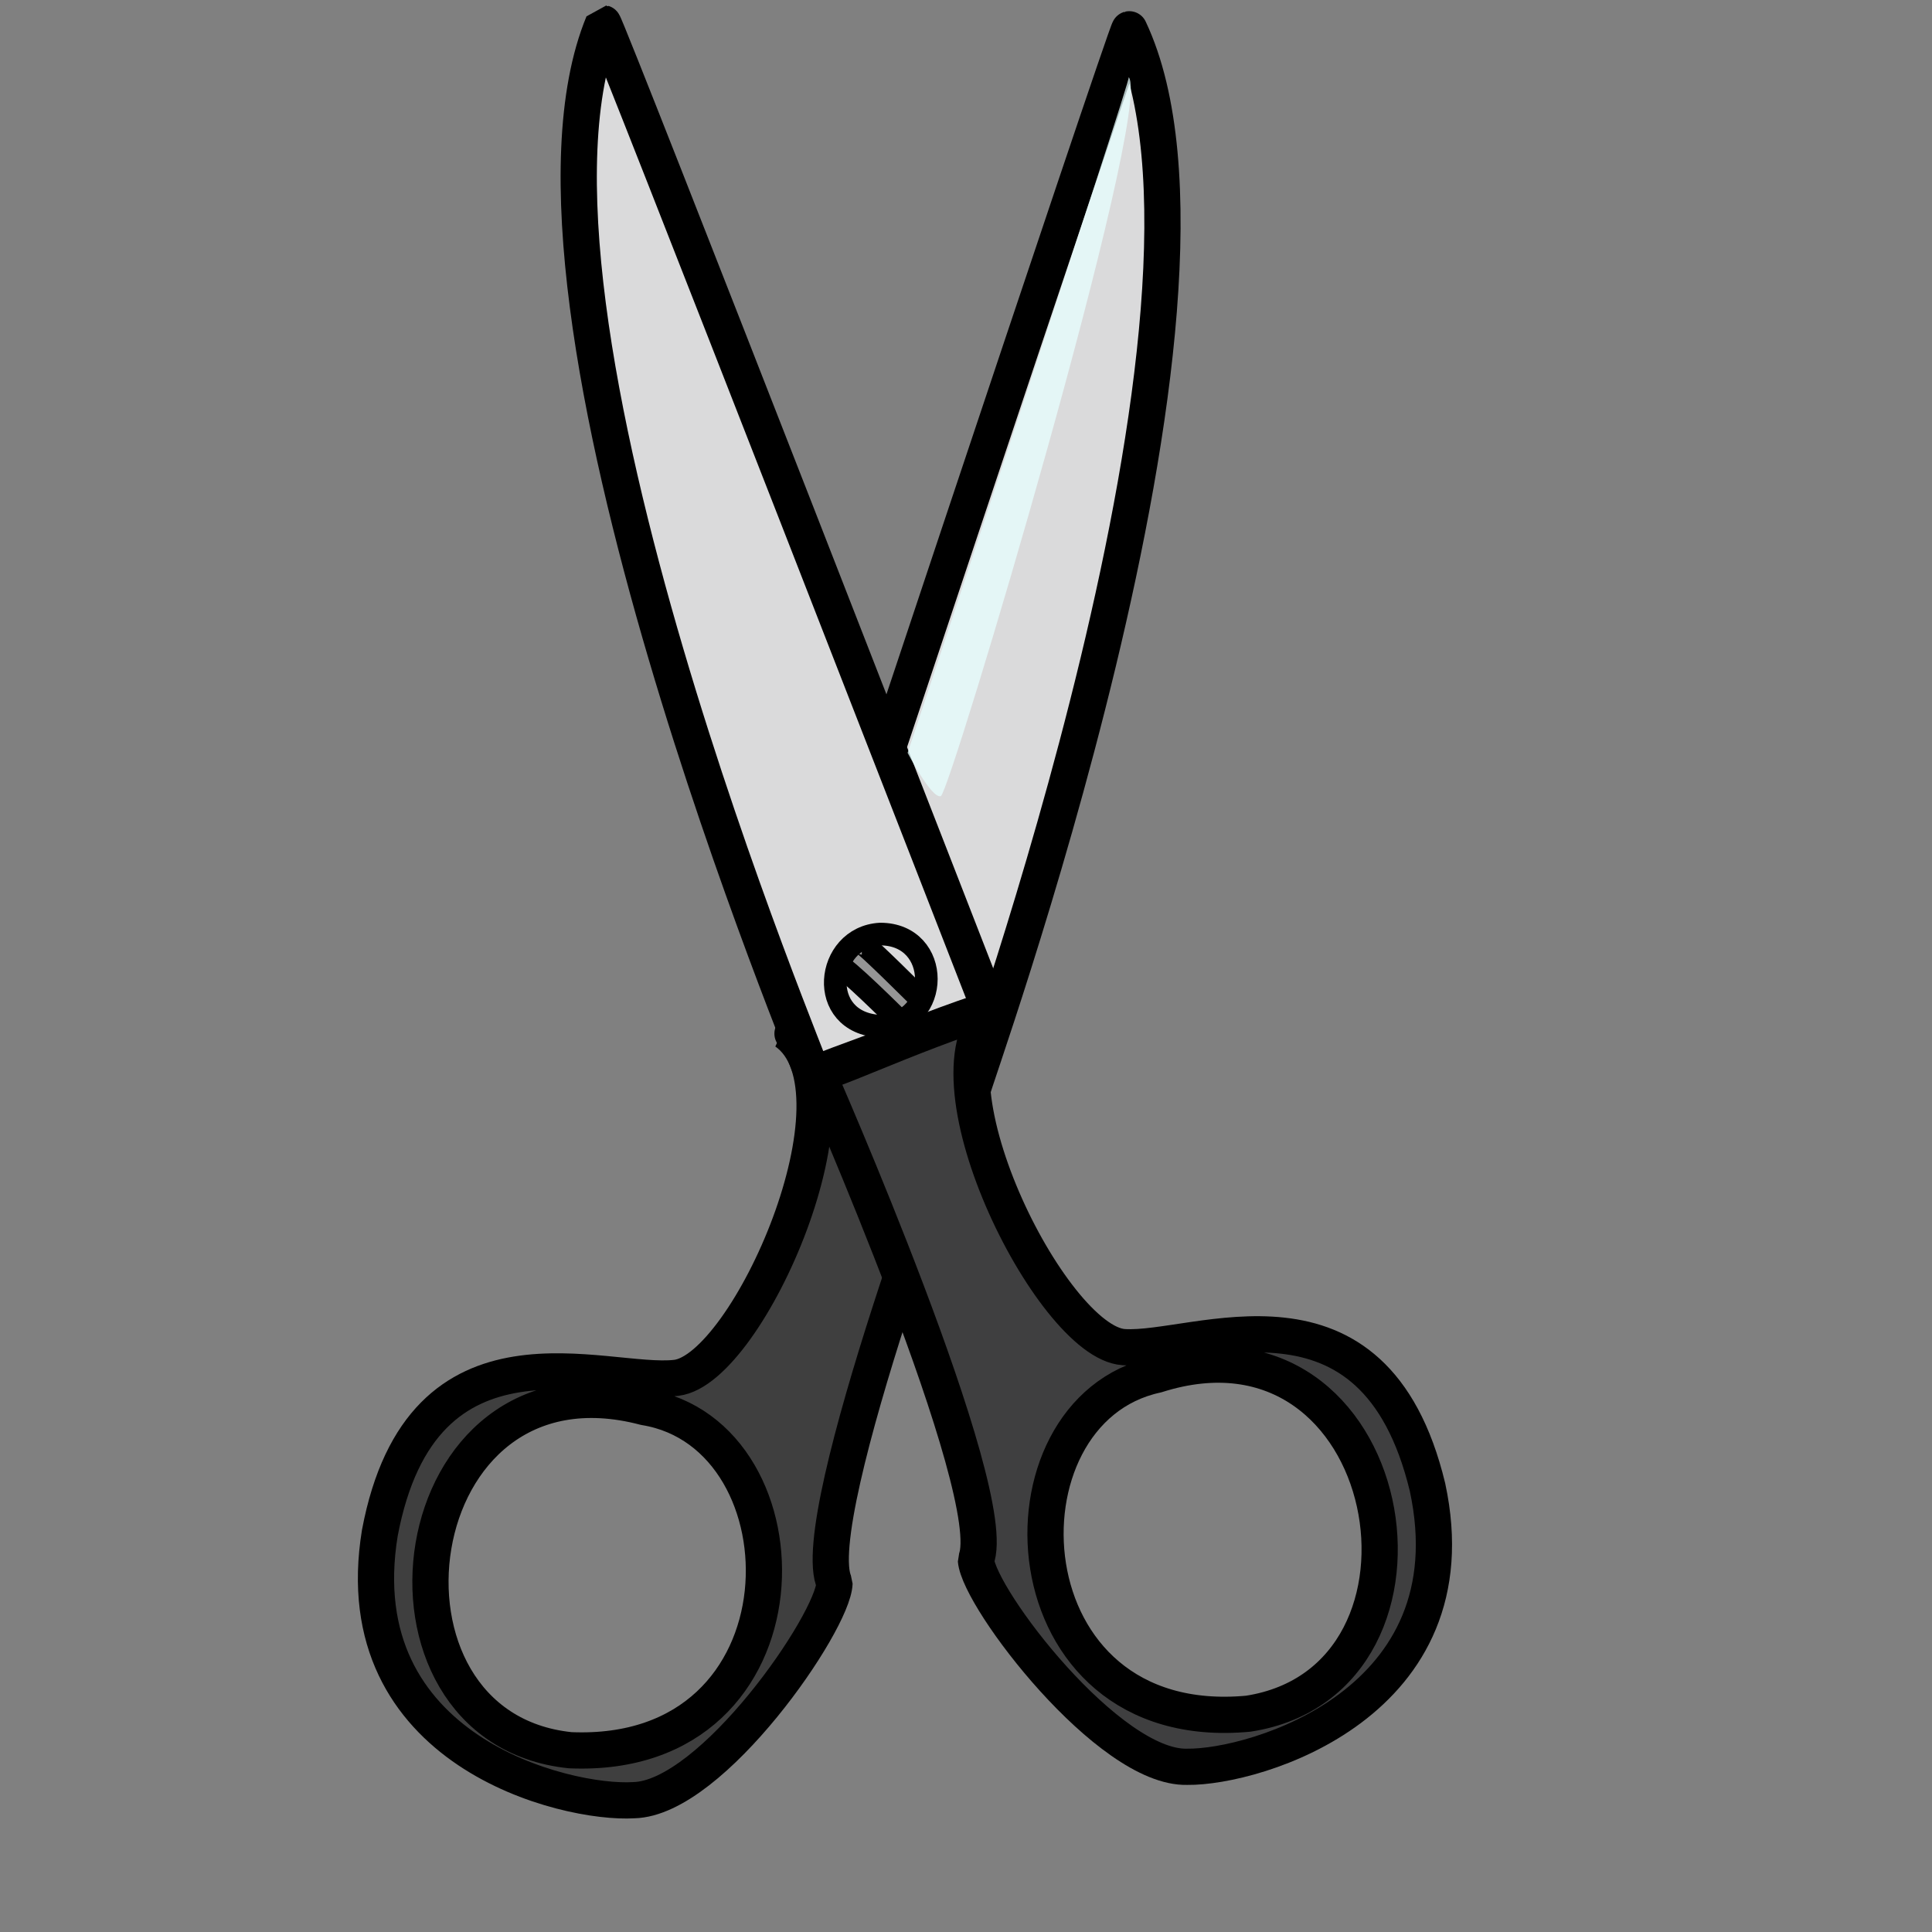
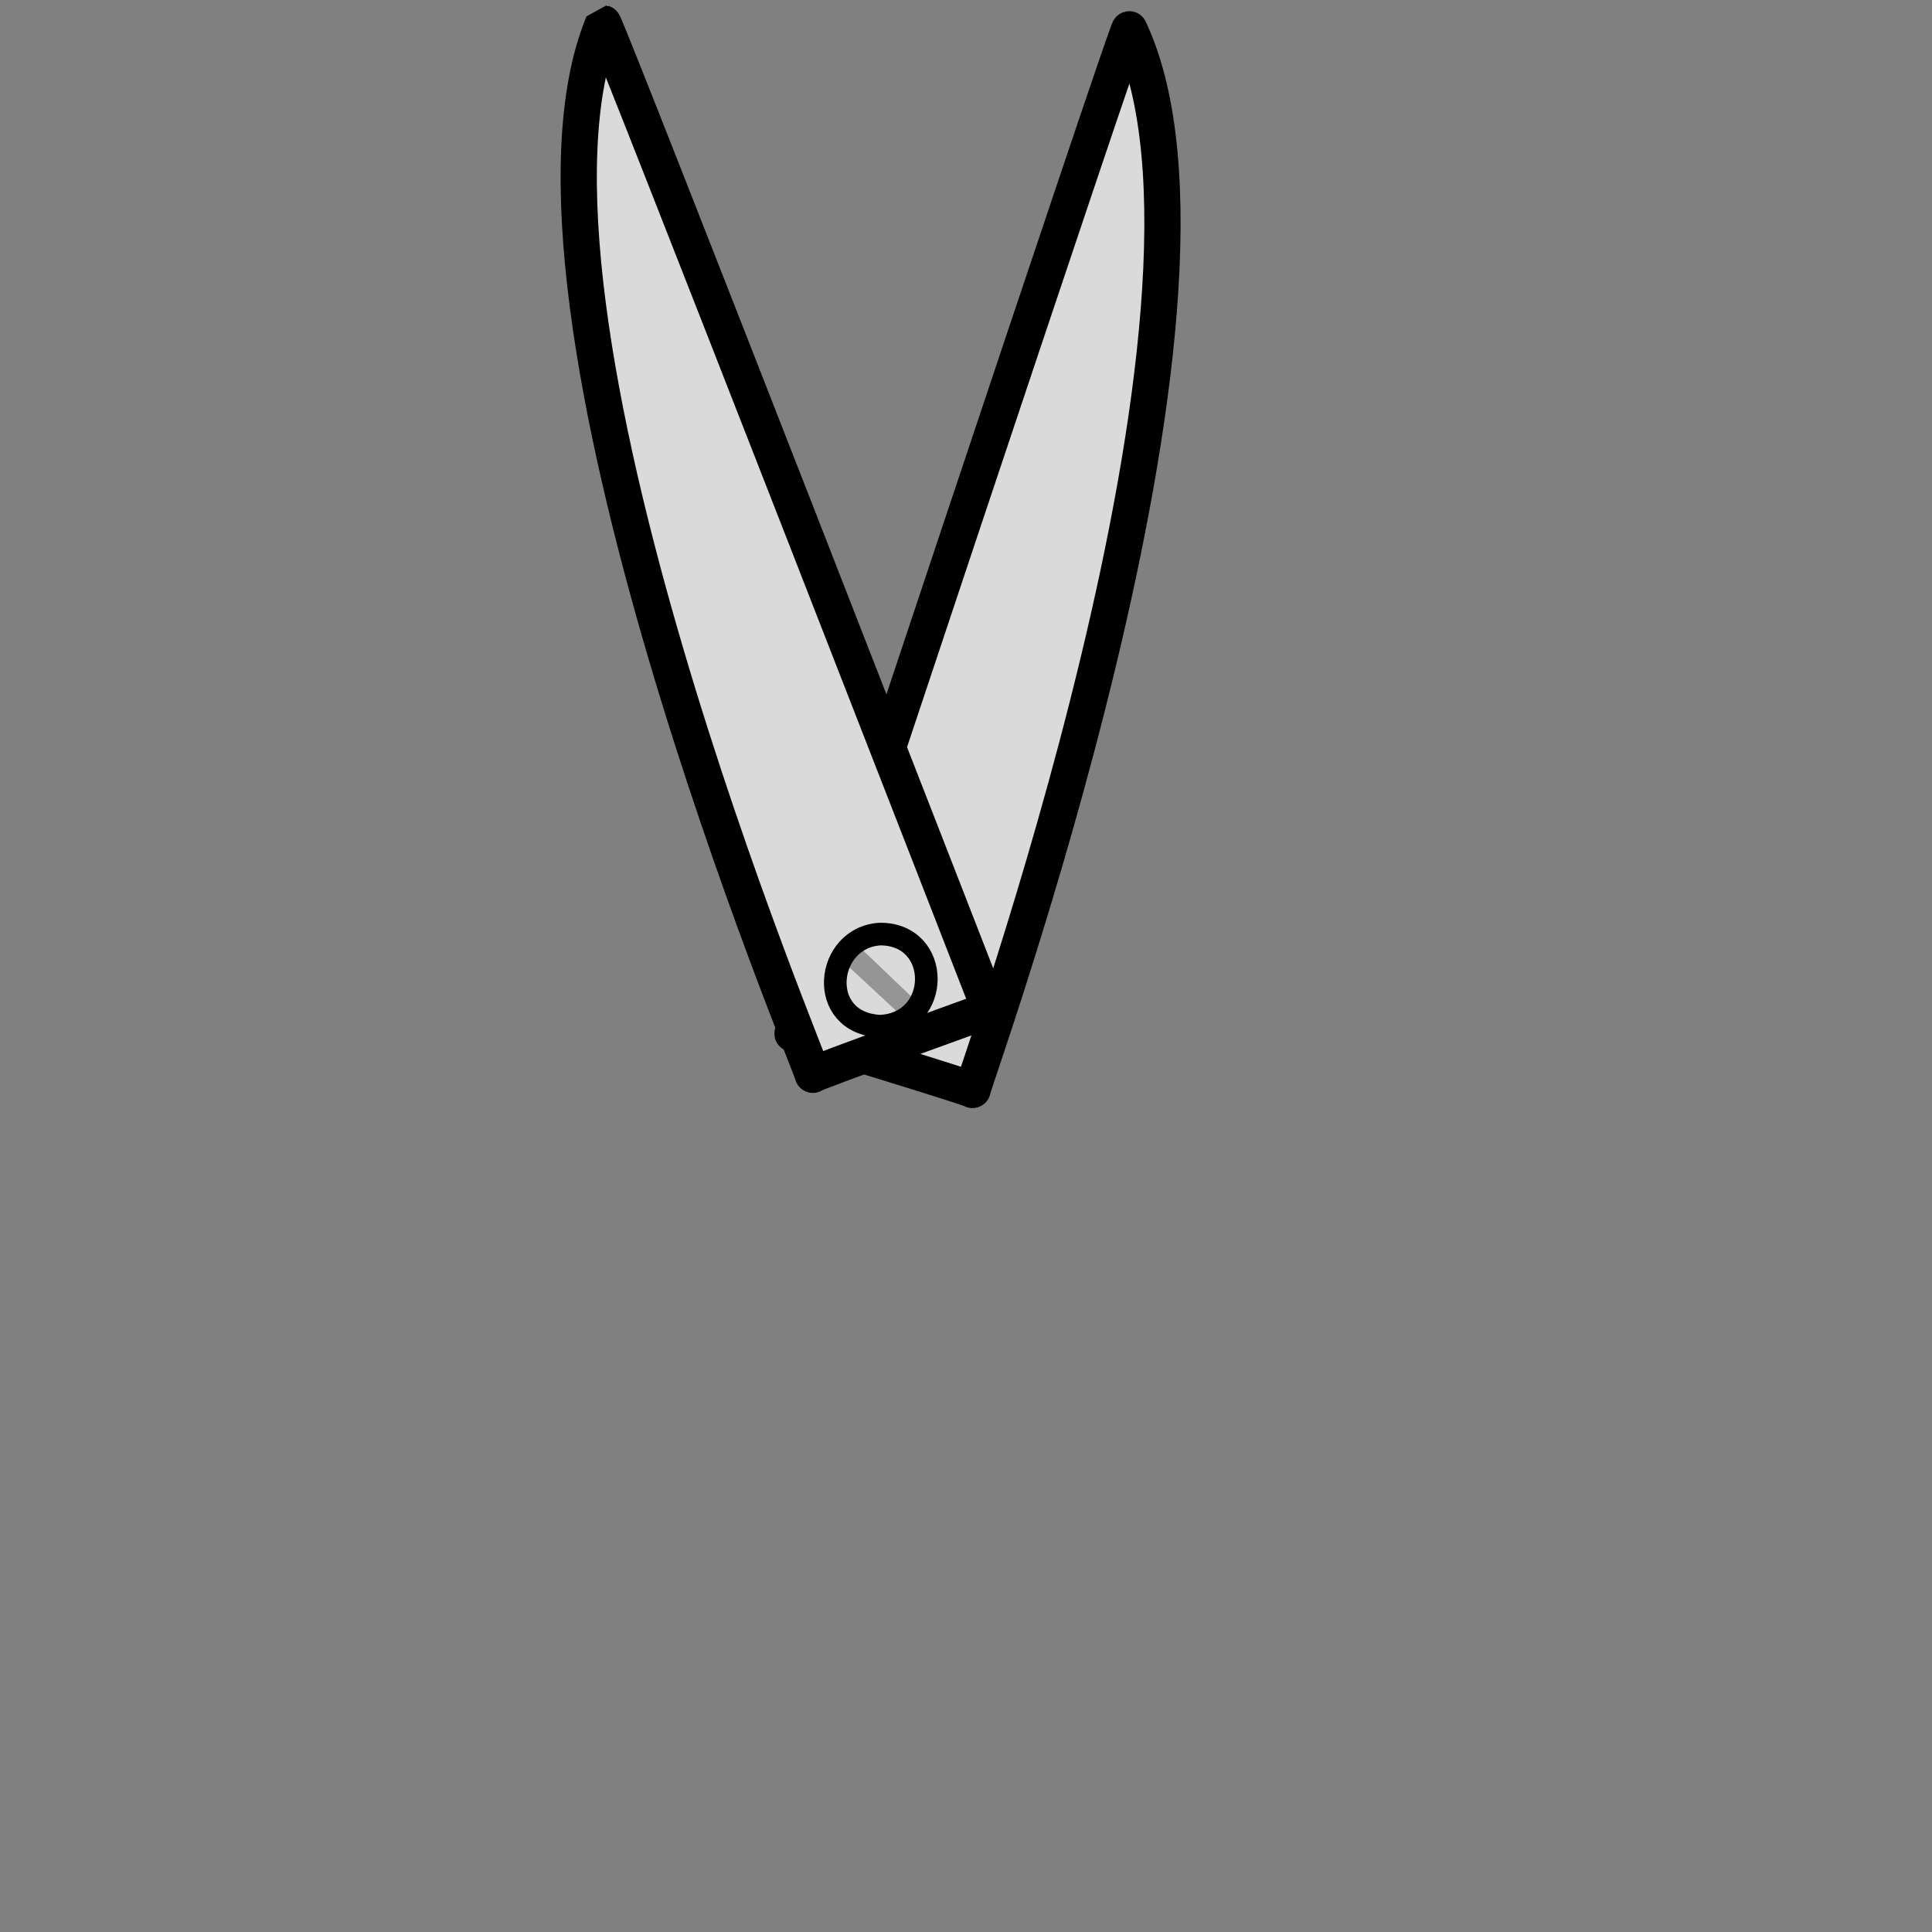
<svg xmlns="http://www.w3.org/2000/svg" xmlns:ns1="http://www.inkscape.org/namespaces/inkscape" xmlns:ns2="http://sodipodi.sourceforge.net/DTD/sodipodi-0.dtd" height="400pt" id="svg548" ns1:version="0.38.1" ns2:docbase="/var/www/html/svg_gallery/svg/office" ns2:docname="scissors.svg" ns2:version="0.32" width="400pt">
  <rect width="100%" height="100%" fill="#808080" stroke="none" />
  <defs id="defs550" />
  <ns2:namedview id="base" ns1:cx="199.99999" ns1:cy="200.00006" ns1:window-height="625" ns1:window-width="673" ns1:window-x="137" ns1:window-y="24" ns1:zoom="1.0000000" showgrid="true" />
  <g id="g834">
    <path d="M 130.58 19.228 C 131.428 19.228 283.206 268.517 283.206 268.517 C 283.206 268.517 237.418 294.803 238.266 294.803 C 239.114 294.803 112.774 100.629 130.58 19.228 z " id="path693" style="font-size:12;fill:#dadadb;fill-rule:evenodd;stroke:#000000;stroke-width:10;stroke-linejoin:round;stroke-dasharray:none;" transform="matrix(-0.975,0.224,0.224,0.975,434.753,-39.908)" />
-     <path d="M 267.366 300.285 C 267.366 300.285 221.964 419.338 230.367 437.019 C 230.004 447.805 196.571 496.472 174.958 496.945 C 156.321 498.116 95.023 483.455 104.851 423.195 C 116.537 361.197 166.807 382.687 186.682 380.357 C 206.558 378.026 240.34 301.176 216.895 284.788 C 243.06 291.668 266.707 302.063 267.366 300.285 z M 178.011 388.463 C 110.223 370.583 97.044 476.923 157.423 483.156 C 225.119 486.035 224.549 396.029 178.011 388.463 z " id="path596" style="font-size:12;fill:#3f3f3f;fill-rule:evenodd;stroke:#000000;stroke-width:10;stroke-linejoin:bevel;stroke-dasharray:none;" />
    <path d="M 130.58 19.228 C 131.428 19.228 283.206 268.517 283.206 268.517 C 283.206 268.517 237.418 294.803 238.266 294.803 C 239.114 294.803 112.774 100.629 130.58 19.228 z " id="path674" style="font-size:12;fill:#dadadb;fill-rule:evenodd;stroke:#000000;stroke-width:10;stroke-linejoin:bevel;stroke-dasharray:none;" transform="matrix(0.985,0.175,-0.175,0.985,41.273,-35.371)" />
    <path d="M 81.4 200.683 C 66.138 201.531 63.594 225.273 81.4 226.121 C 98.359 225.273 98.359 200.683 81.4 200.683 z " id="path710" ns2:nodetypes="ccc" style="font-size:12;fill:none;fill-rule:evenodd;stroke:#000000;stroke-width:6.25;stroke-dasharray:none;" transform="translate(161.595,57.169)" />
-     <path d="M 69.53 209.163 C 71.225 209.163 86.488 224.425 86.488 224.425 " id="path711" style="font-size:12;fill:none;fill-rule:evenodd;stroke:#000000;stroke-width:6.25;stroke-dasharray:none;" transform="translate(161.595,57.169)" />
-     <path d="M 76.313 203.227 C 77.161 203.227 92.424 218.49 92.424 218.49 " id="path712" ns2:nodetypes="cc" style="font-size:12;fill:none;fill-rule:evenodd;stroke:#000000;stroke-width:6.25;stroke-dasharray:none;" transform="translate(161.595,57.169)" />
-     <path d="M 311.599,21.282 C 312.447,21.282 250.549,207.825 250.549,207.825 C 250.549,207.825 257.177,220.622 259.72,219.774 C 262.264,218.926 318.383,30.609 311.599,21.282 z " id="path717" ns2:nodetypes="cccc" style="font-size:12;fill:#e6ffff;fill-opacity:0.75;fill-rule:evenodd;stroke-width:1pt;" />
    <path d="M 236.859 262.031 L 240.39 257.083 L 256.632 272.608 L 252.681 276.708 L 236.859 262.031 z " id="path718" ns2:nodetypes="ccccc" style="font-size:12;fill-opacity:0.319;fill-rule:evenodd;stroke-width:1pt;" transform="translate(-3.75,3.75)" />
-     <path d="M 319.251 379.536 C 386.053 358.267 404.568 463.809 344.578 473.072 C 277.114 479.355 273.152 389.435 319.251 379.536 z M 225.57 295.967 C 225.57 295.967 276.907 412.584 269.404 430.665 C 270.31 441.419 306.151 488.343 327.76 487.726 C 346.432 487.959 406.914 470.231 394.066 410.541 C 379.275 349.211 330.15 373.203 310.183 371.876 C 290.215 370.549 252.607 295.496 275.197 277.949 C 249.412 286.137 226.319 297.709 225.57 295.967 z " id="path590" style="font-size:12;fill:#3f3f40;fill-rule:evenodd;stroke:#000000;stroke-width:10;stroke-linejoin:bevel;stroke-dasharray:none;" />
  </g>
</svg>